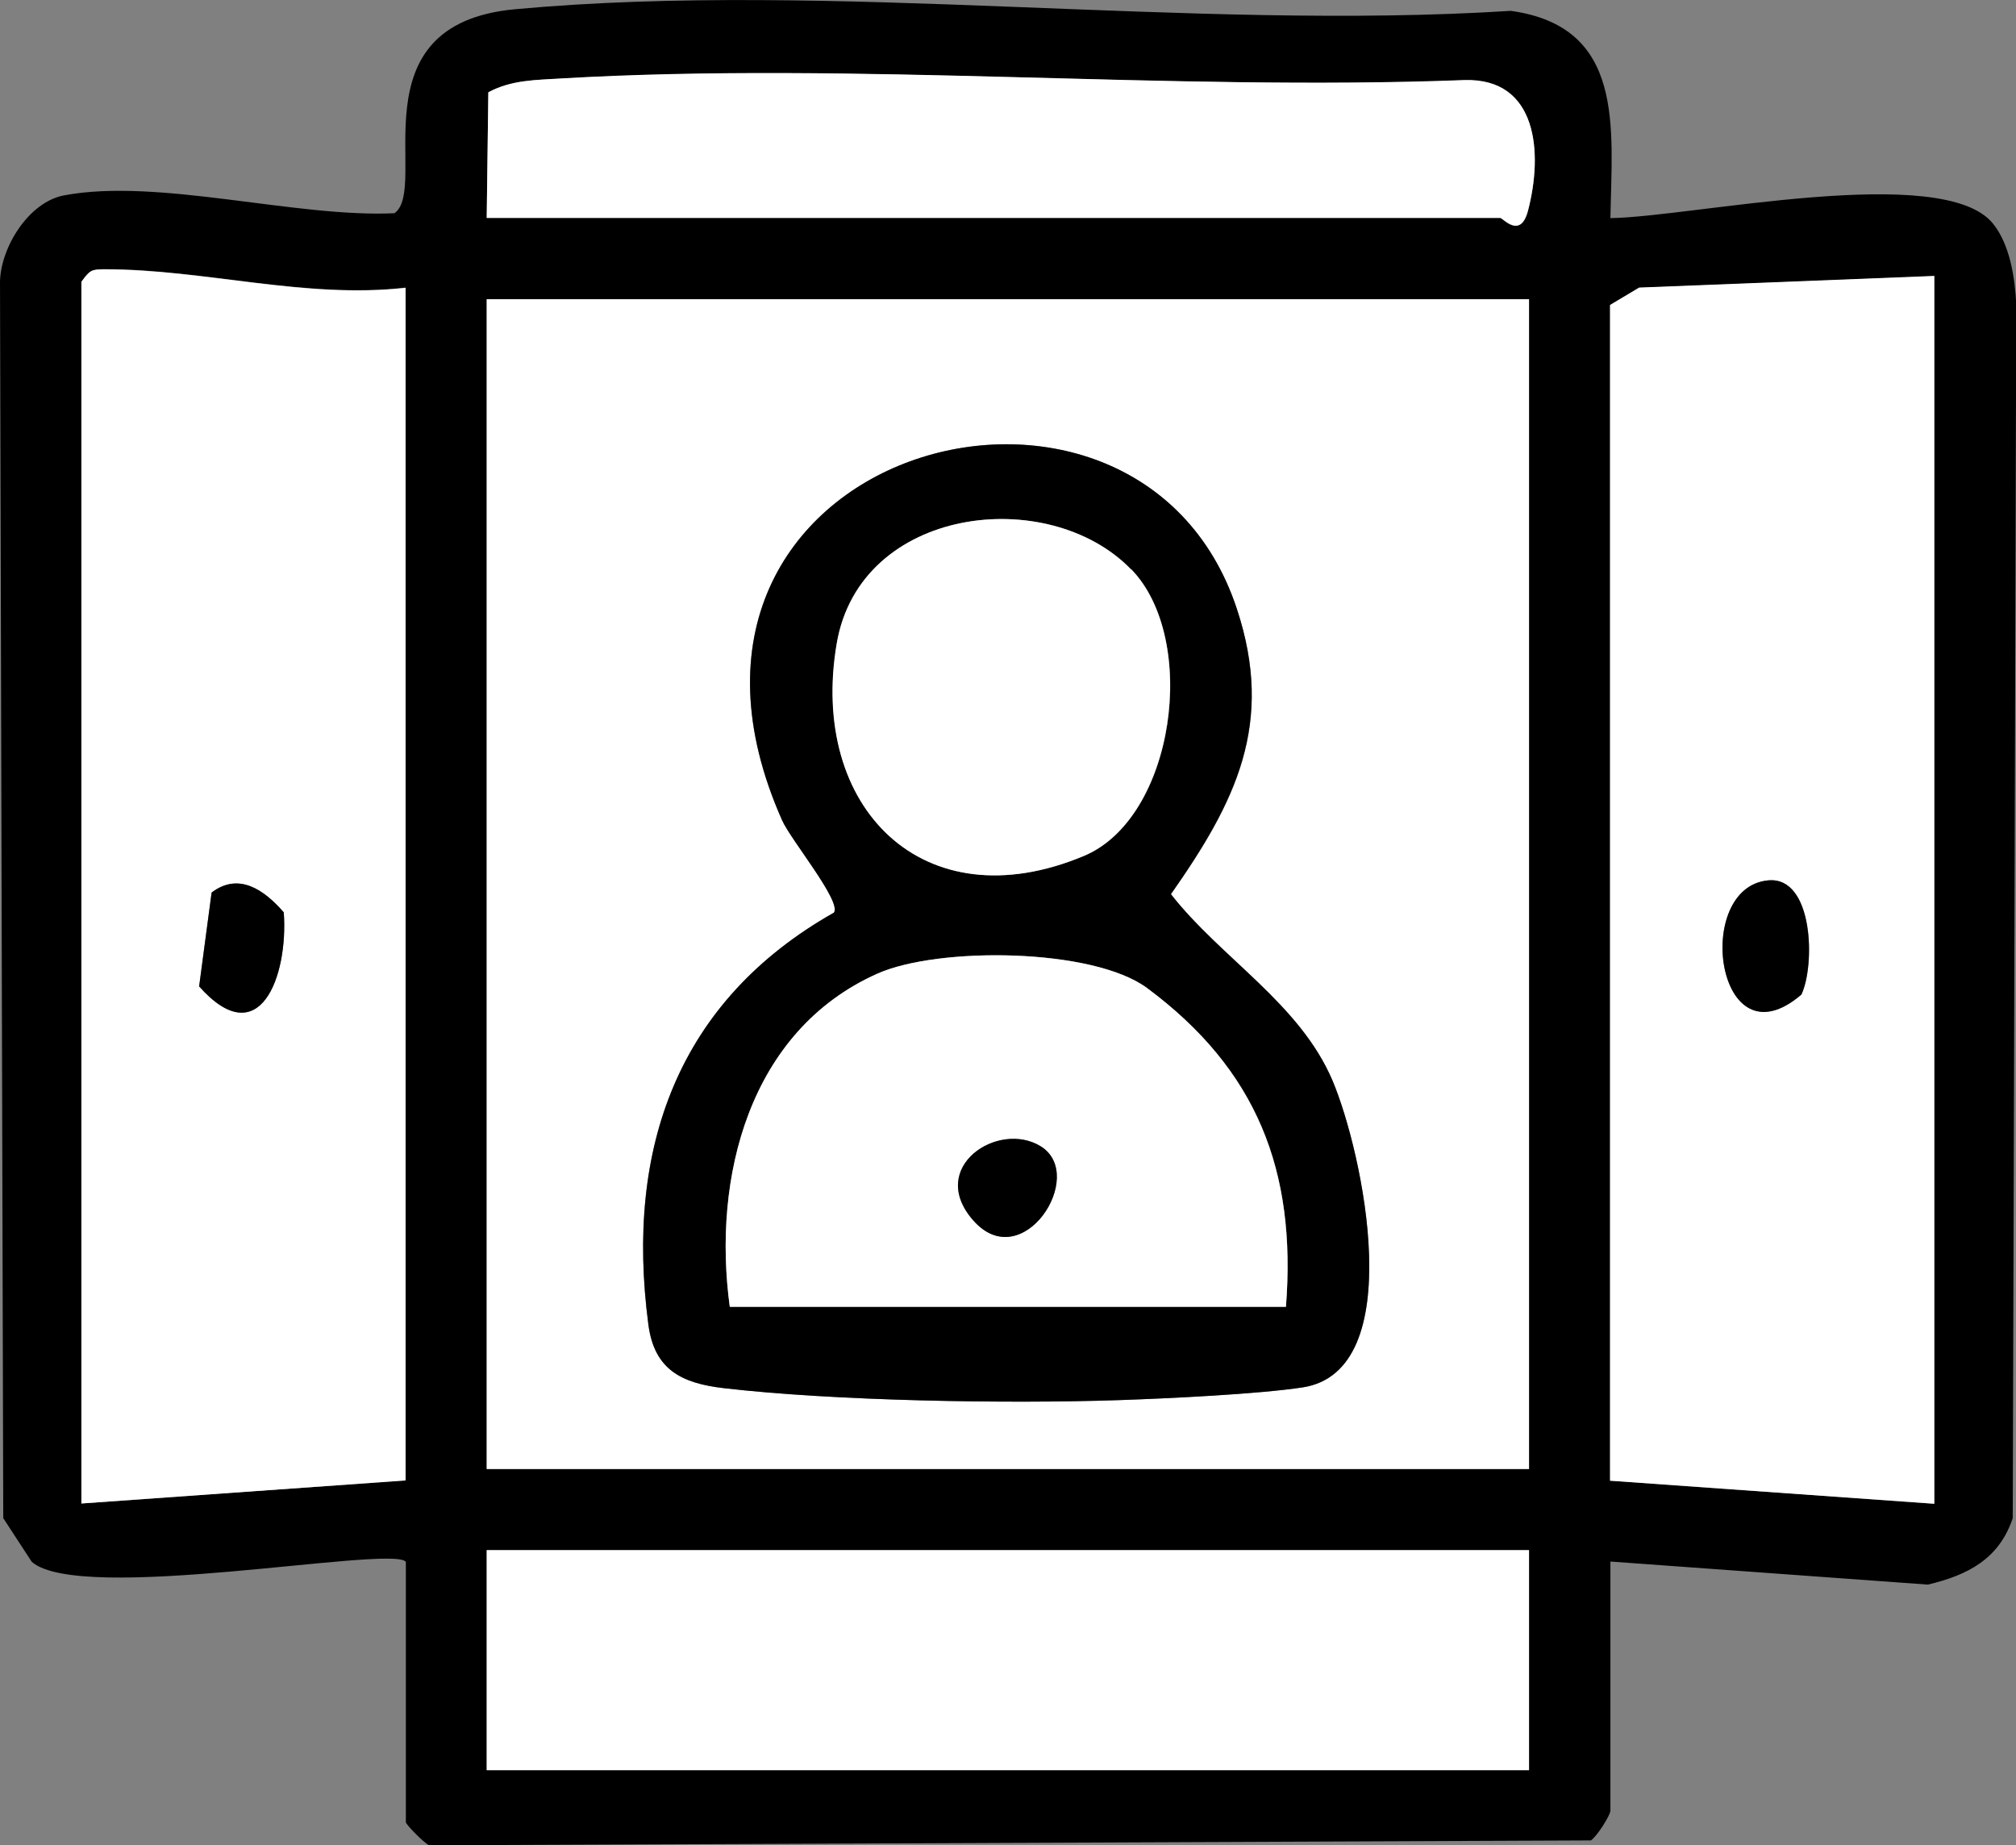
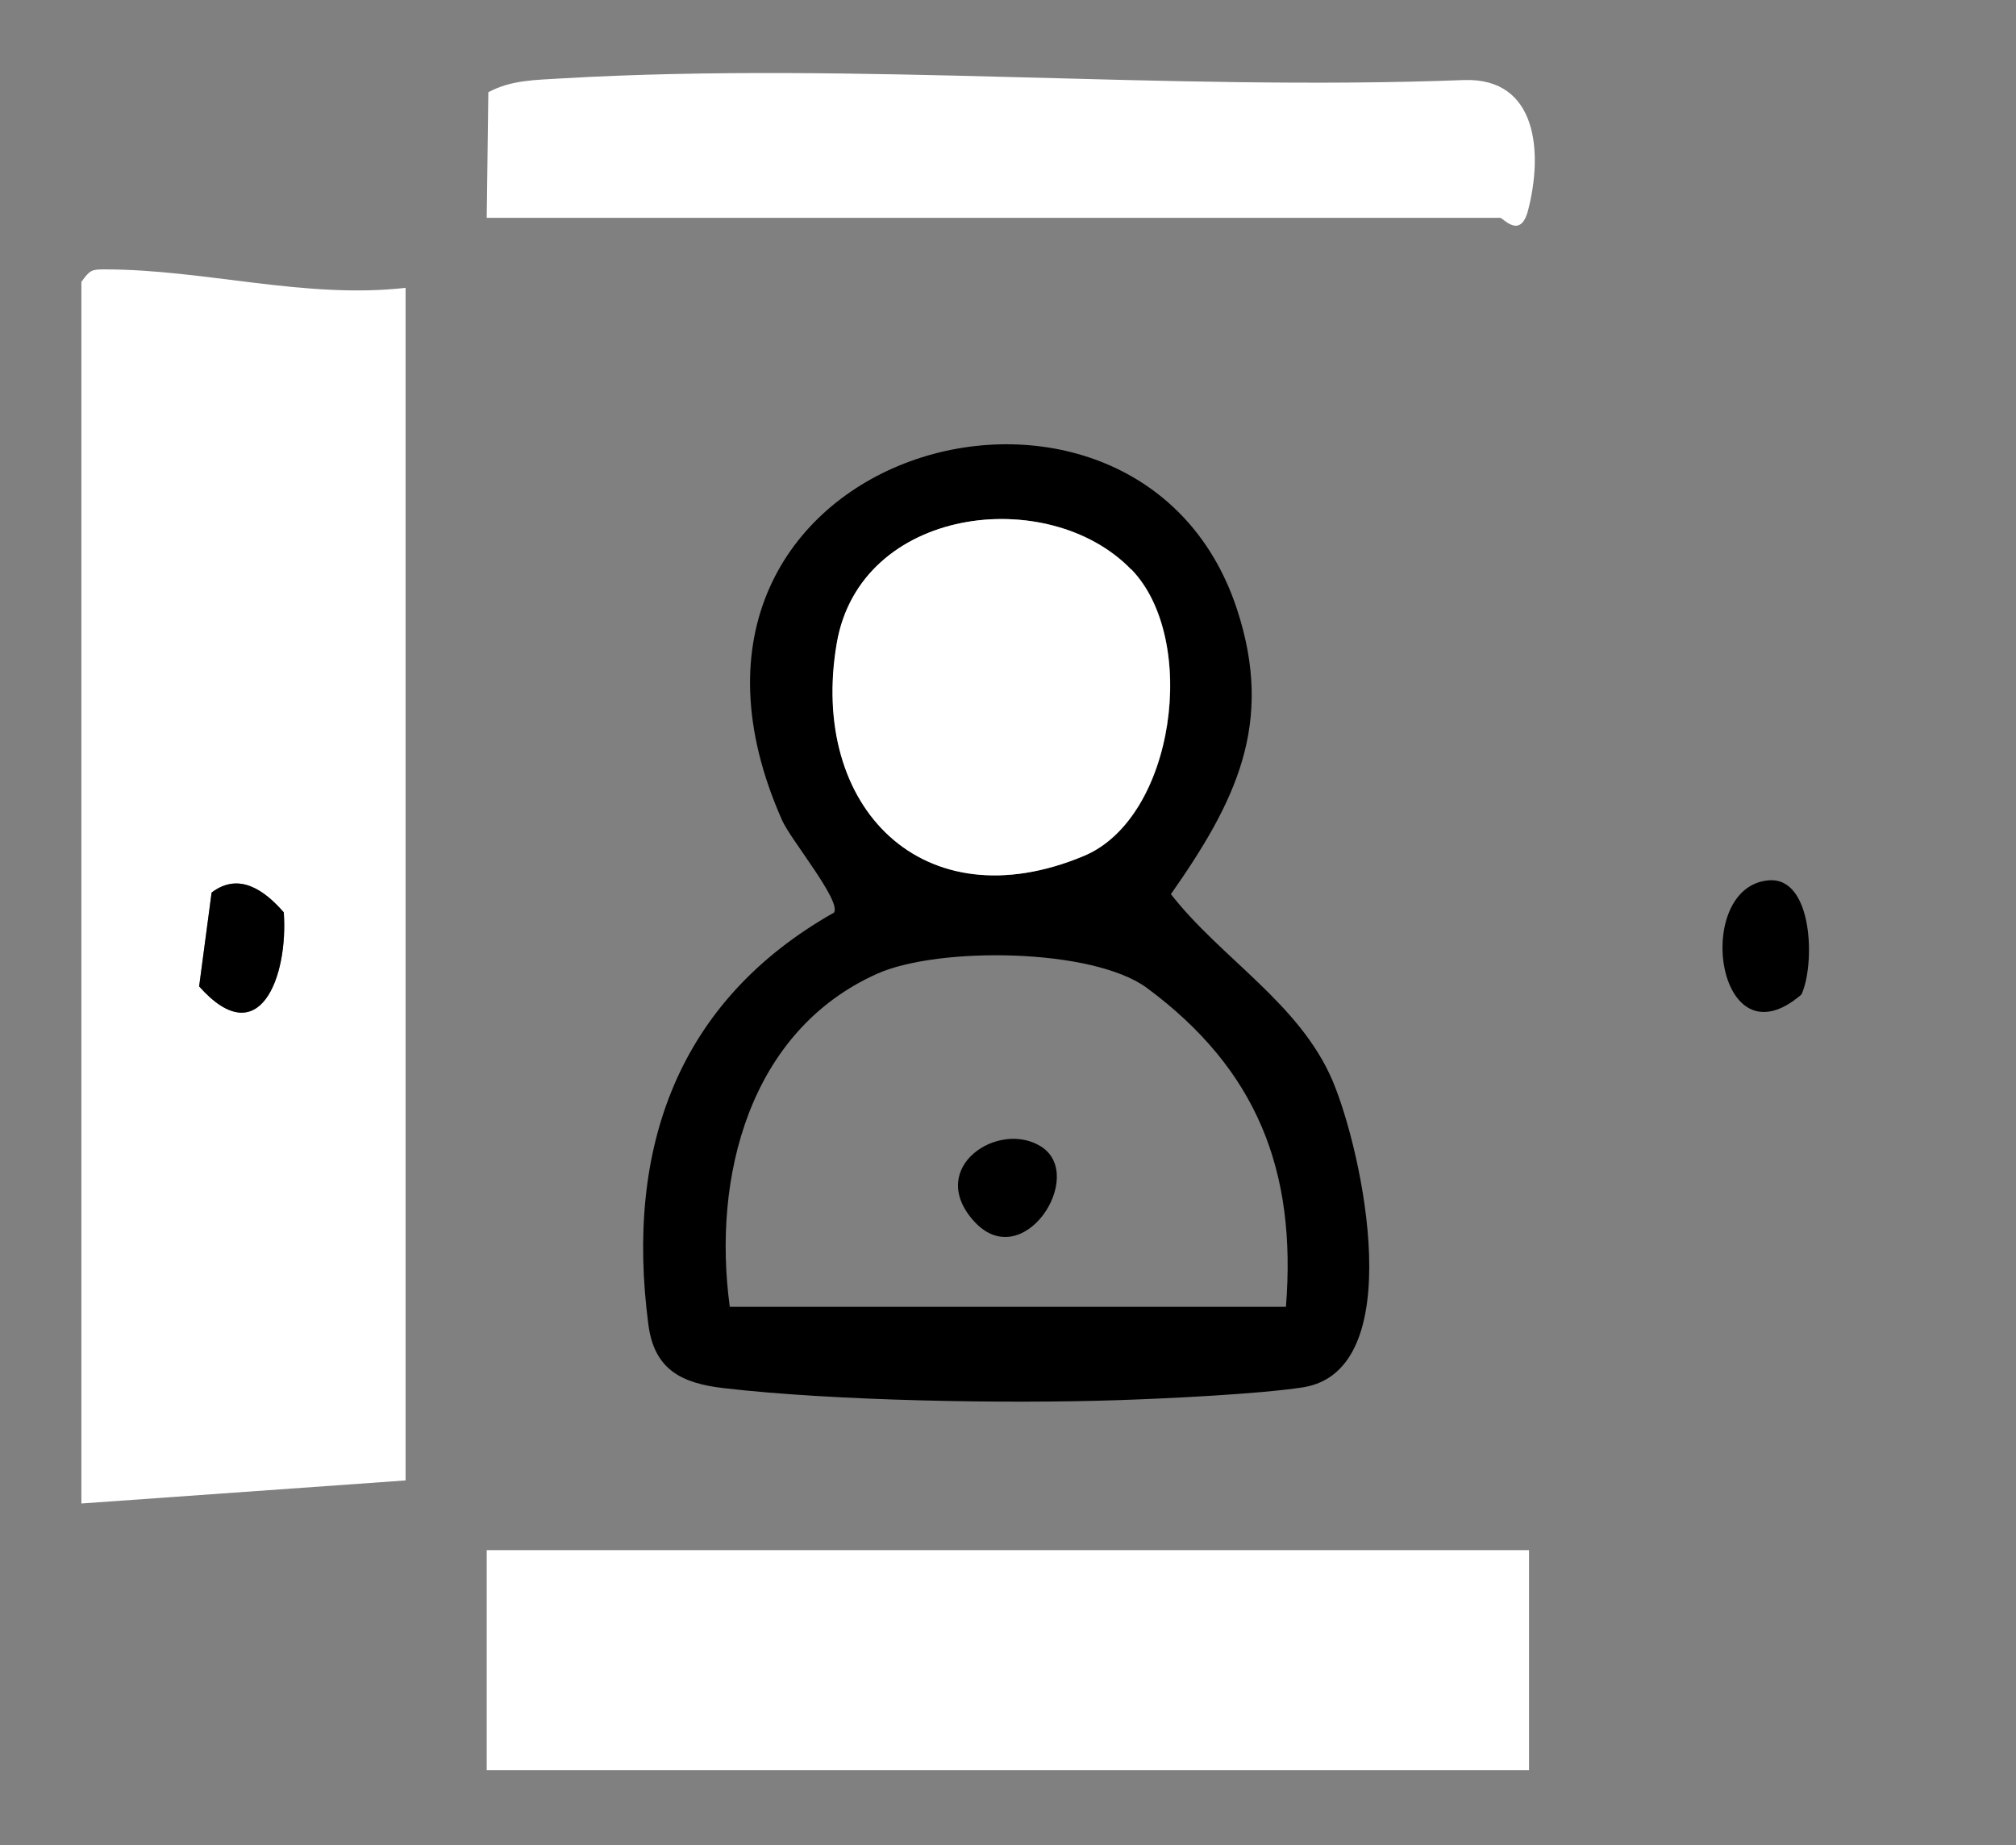
<svg xmlns="http://www.w3.org/2000/svg" id="_レイヤー_2" data-name="レイヤー 2" viewBox="0 0 74.31 68.02">
  <rect x="0" y="0" width="74.31" height="68.02" fill="#808080" stroke="none" />
  <defs>
    <style>
      .cls-1 {
        fill: #fff;
      }
    </style>
  </defs>
  <g id="_レイヤー_1-2" data-name="レイヤー 1">
    <g>
-       <path d="M14.95,57.56c-.6-.6-11.99,1.58-13.78.01l-1.05-1.61-.12-45.58c.03-1.27,1.06-2.94,2.37-3.18,3.46-.65,8.53.83,12.17.66,1.31-.93-1.56-6.97,4.45-7.52,11.62-1.07,24.9.81,36.7.06,4.21.59,3.73,4.28,3.67,7.64,2.99-.04,12.25-2.08,14.1.2.63.78.81,2,.86,2.98l-.13,44.74c-.5,1.5-1.65,2.1-3.13,2.45l-11.7-.85v9.18c0,.17-.5.96-.72,1.1l-42.82.18c-.2-.09-.86-.77-.86-.85v-9.61ZM17.94,8.04h37.36c.09,0,.74.79,1.02-.26.56-2.13.36-4.9-2.34-4.82-10.92.41-22.42-.69-33.28-.06-.94.05-1.85.05-2.7.51l-.06,4.64ZM14.95,10.6c-3.71.42-7.41-.68-11.08-.68-.5,0-.55.03-.87.46v45.04l11.95-.85V10.6ZM71.3,10.18l-10.89.43-1.07.64v43.33l11.95.85V10.18ZM56.36,11.03H17.94v43.12h38.42V11.03ZM56.36,57.14H17.94v8.11h38.42v-8.11Z" />
-       <path class="cls-1" d="M56.36,11.03v43.12H17.94V11.03h38.42ZM30.74,33.64c-5.75,3.26-7.71,8.67-6.84,15.19.22,1.65,1.22,2.16,2.79,2.34,4.04.47,10.43.58,14.55.44,1.79-.06,5.15-.22,6.78-.47,3.94-.61,2.21-8.66,1.1-11.3-1.2-2.85-4.1-4.51-5.96-6.88,2.39-3.39,3.84-6.28,2.43-10.52-3.71-11.2-22.85-5.89-16.76,7.8.32.72,2.2,3,1.91,3.4Z" />
-       <path class="cls-1" d="M71.3,10.18v45.25l-11.95-.85V11.24l1.07-.64,10.89-.43ZM65.19,32.45c-2.82.23-1.93,6.9,1.21,4.21.52-1.09.45-4.34-1.21-4.21Z" />
      <path class="cls-1" d="M14.95,10.6v43.97l-11.95.85V10.39c.32-.44.37-.46.87-.46,3.67,0,7.38,1.1,11.08.68ZM7.8,32.9l-.46,3.46c2.23,2.5,3.29-.36,3.12-2.73-.73-.83-1.66-1.49-2.66-.73Z" />
      <rect class="cls-1" x="17.94" y="57.14" width="38.42" height="8.11" />
      <path class="cls-1" d="M17.94,8.04l.06-4.64c.85-.46,1.76-.45,2.7-.51,10.86-.63,22.35.48,33.28.06,2.7-.08,2.9,2.69,2.34,4.82-.28,1.06-.92.26-1.02.26H17.94Z" />
      <path d="M30.74,33.64c.29-.41-1.59-2.68-1.91-3.4-6.08-13.69,13.06-19,16.76-7.8,1.4,4.24-.05,7.12-2.43,10.52,1.85,2.37,4.75,4.03,5.96,6.88,1.11,2.63,2.84,10.69-1.1,11.3-1.64.25-4.99.41-6.78.47-4.12.14-10.5.03-14.55-.44-1.57-.18-2.57-.68-2.79-2.34-.86-6.52,1.09-11.94,6.84-15.19ZM41.7,20.99c-3.05-3.15-9.99-2.33-10.85,2.73-1.03,6.04,3.18,10.31,9.11,7.83,3.35-1.4,4.24-7.98,1.75-10.56ZM47.4,48.17c.4-5.02-1.07-8.75-5.12-11.75-2-1.48-7.7-1.53-9.94-.53-4.73,2.11-6.09,7.52-5.44,12.28h20.5Z" />
      <path d="M65.19,32.45c1.65-.14,1.72,3.12,1.21,4.21-3.14,2.7-4.03-3.97-1.21-4.21Z" />
      <path d="M7.8,32.9c1-.76,1.94-.1,2.66.73.17,2.37-.9,5.23-3.12,2.73l.46-3.46Z" />
-       <path class="cls-1" d="M47.4,48.17h-20.5c-.65-4.76.71-10.17,5.44-12.28,2.24-1,7.94-.95,9.94.53,4.04,3,5.51,6.73,5.12,11.75ZM38.37,42.26c-1.57-.98-4.22.76-2.5,2.72,1.82,2.07,4.21-1.65,2.5-2.72Z" />
      <path class="cls-1" d="M41.7,20.99c2.5,2.58,1.6,9.16-1.75,10.56-5.92,2.48-10.14-1.79-9.11-7.83.86-5.06,7.8-5.88,10.85-2.73Z" />
      <path d="M38.37,42.26c1.71,1.07-.69,4.79-2.5,2.72-1.72-1.96.94-3.7,2.5-2.72Z" />
    </g>
  </g>
</svg>